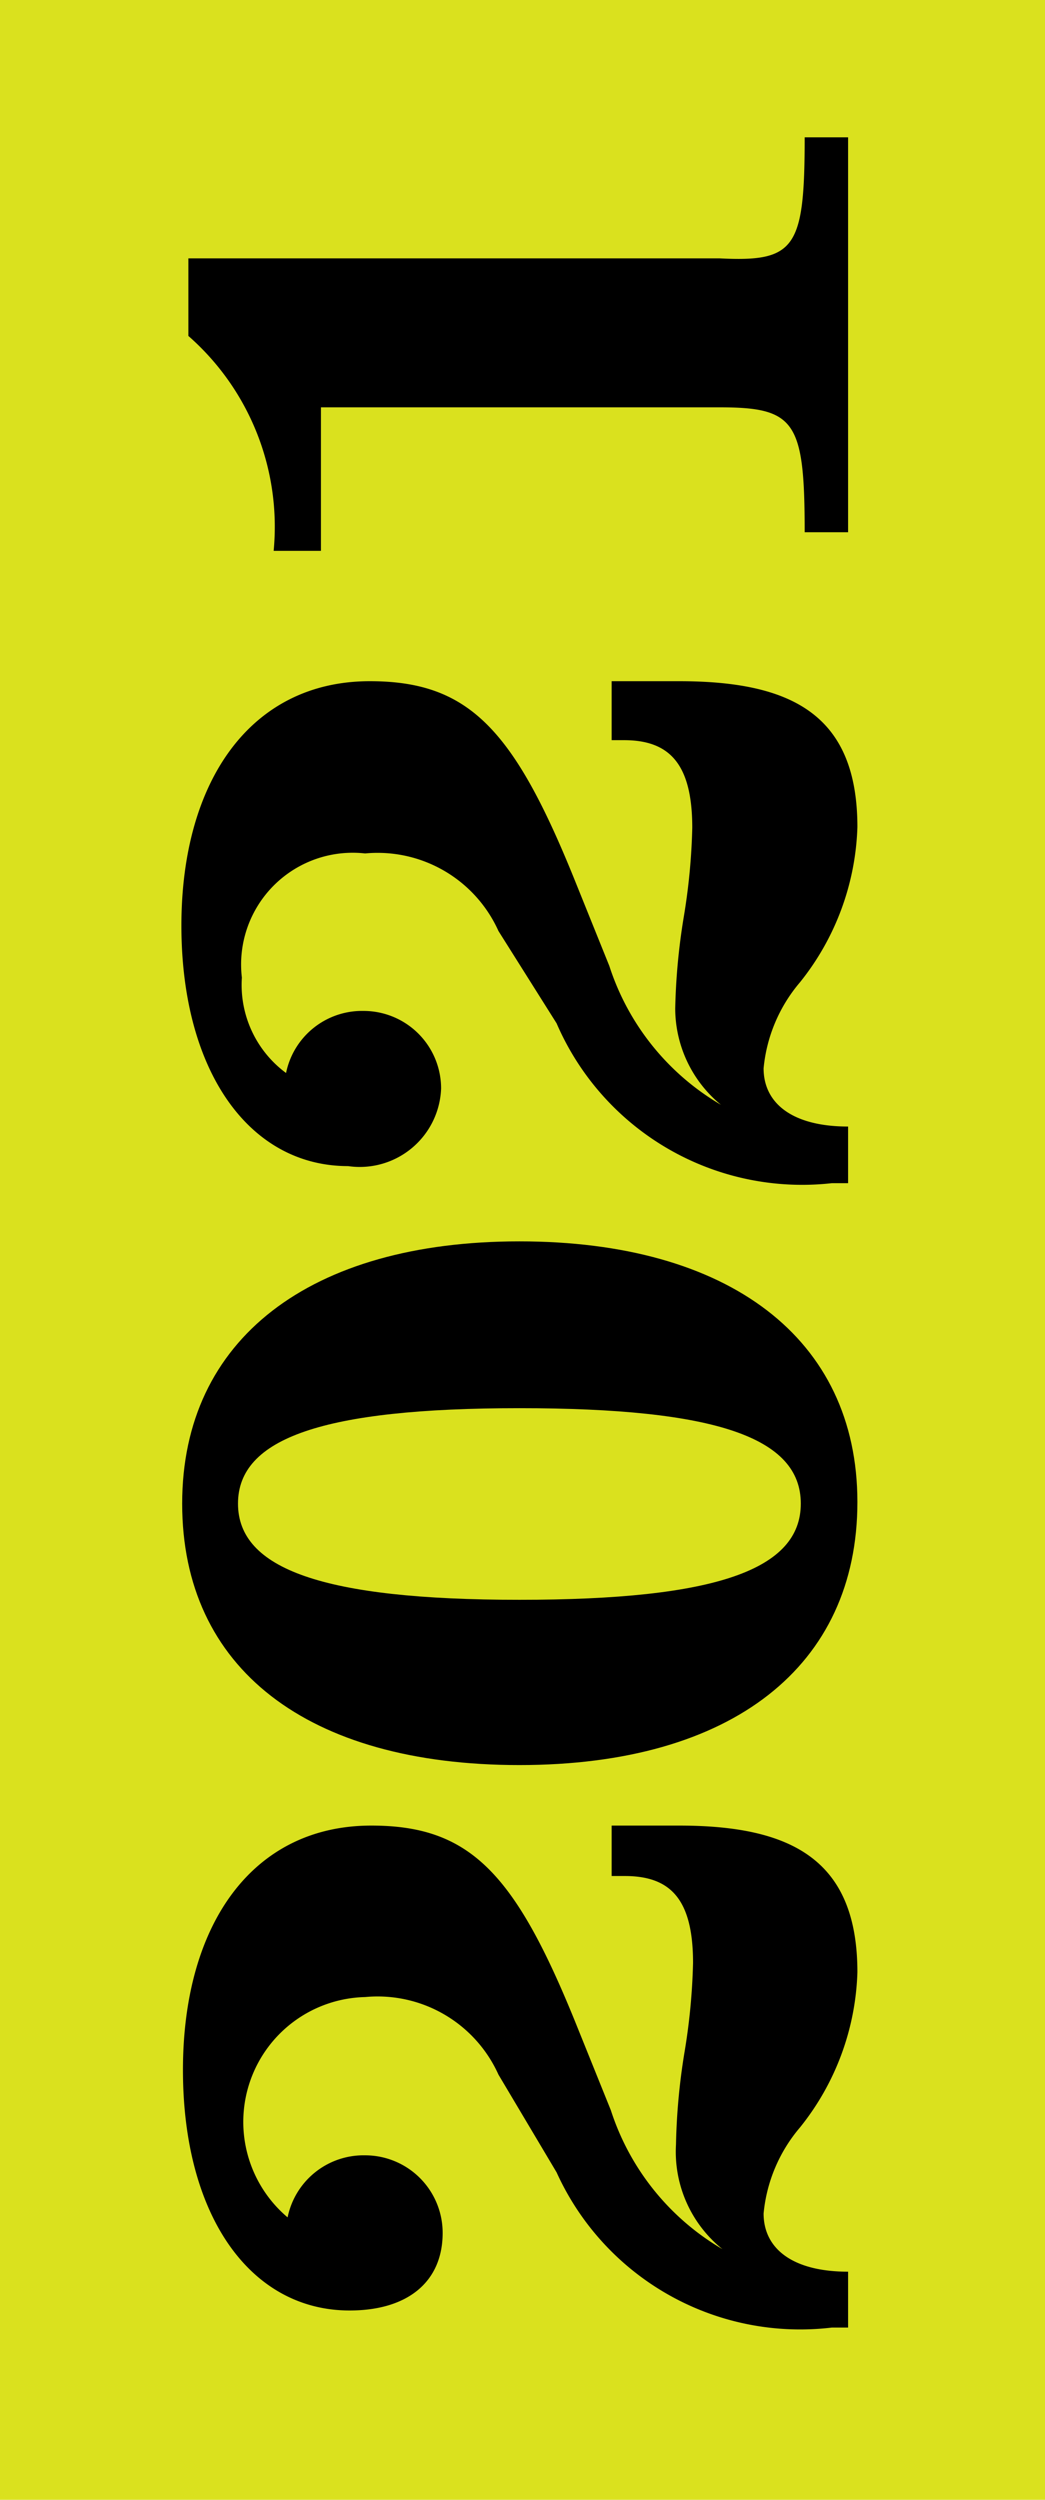
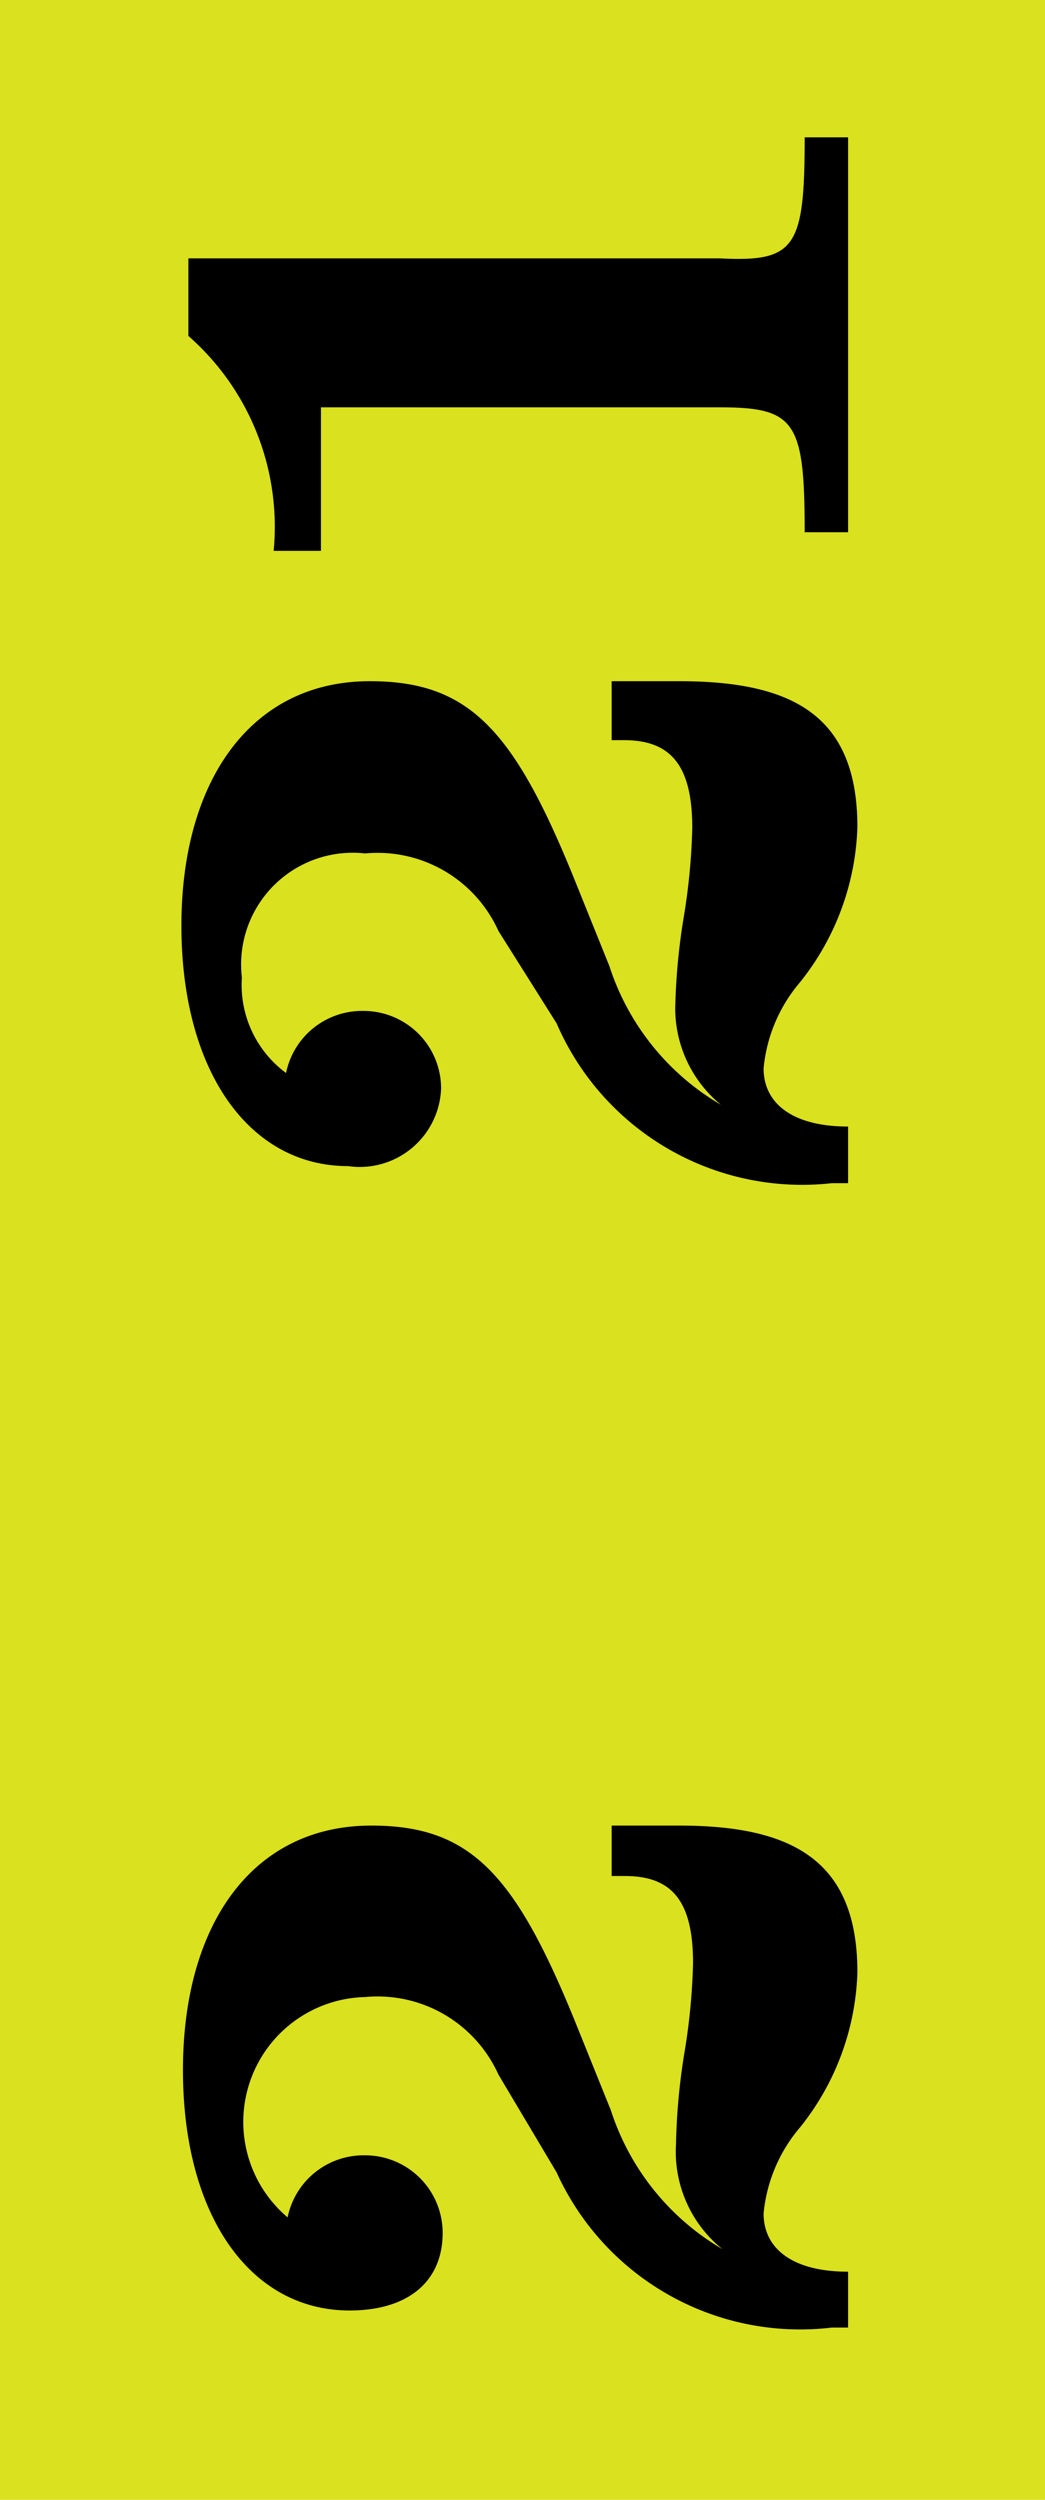
<svg xmlns="http://www.w3.org/2000/svg" id="Layer_1" data-name="Layer 1" viewBox="0 0 13.48 32.22">
  <defs>
    <style>.cls-1{fill:#dae11e;}</style>
  </defs>
  <rect class="cls-1" width="13.48" height="32.22" />
  <path d="M7.89,23.53h.87c1.45,0,2.3.44,2.3,1.89a3.35,3.35,0,0,1-.74,2,2,2,0,0,0-.47,1.11c0,.45.37.75,1.09.75V30h-.21A3.45,3.45,0,0,1,7.18,28l-.75-1.26a1.71,1.71,0,0,0-1.72-1,1.61,1.61,0,0,0-1,2.84,1,1,0,0,1,1-.8,1,1,0,0,1,1,1c0,.63-.45,1-1.2,1-1.28,0-2.15-1.22-2.15-3.1s.9-3.15,2.43-3.15c1.27,0,1.85.61,2.63,2.53l.46,1.14a3.22,3.22,0,0,0,1.44,1.79,1.61,1.61,0,0,1-.6-1.35,8.23,8.23,0,0,1,.11-1.19,8.09,8.09,0,0,0,.11-1.15c0-.82-.29-1.12-.88-1.12H7.89Z" />
-   <path d="M6.7,22.75c-2.74,0-4.35-1.25-4.35-3.37S4,16,6.7,16s4.36,1.25,4.36,3.36S9.45,22.75,6.7,22.75Zm0-4.6c-2.54,0-3.63.39-3.63,1.23s1.09,1.24,3.63,1.24,3.63-.39,3.63-1.24S9.24,18.15,6.7,18.15Z" />
  <path d="M7.89,8.78h.87c1.45,0,2.3.43,2.3,1.88a3.36,3.36,0,0,1-.74,2,2,2,0,0,0-.47,1.11c0,.45.37.75,1.09.75v.73h-.21a3.45,3.45,0,0,1-3.55-2.06L6.43,12a1.71,1.71,0,0,0-1.72-1,1.44,1.44,0,0,0-1.59,1.6,1.41,1.41,0,0,0,.57,1.23,1,1,0,0,1,1-.8,1,1,0,0,1,1,1,1.05,1.05,0,0,1-1.2,1c-1.28,0-2.15-1.23-2.15-3.1s.9-3.15,2.43-3.15c1.27,0,1.85.61,2.63,2.53l.46,1.14a3.22,3.22,0,0,0,1.44,1.79A1.61,1.61,0,0,1,8.71,13a8.23,8.23,0,0,1,.11-1.18,8.09,8.09,0,0,0,.11-1.15c0-.82-.29-1.13-.88-1.13H7.89Z" />
  <path d="M10.38,1.77h.56V6.86h-.56c0-1.43-.12-1.61-1.1-1.61H4.14V7.1H3.53a3.27,3.27,0,0,0-1.1-2.77v-1H9.28C10.26,3.38,10.38,3.2,10.38,1.77Z" />
</svg>